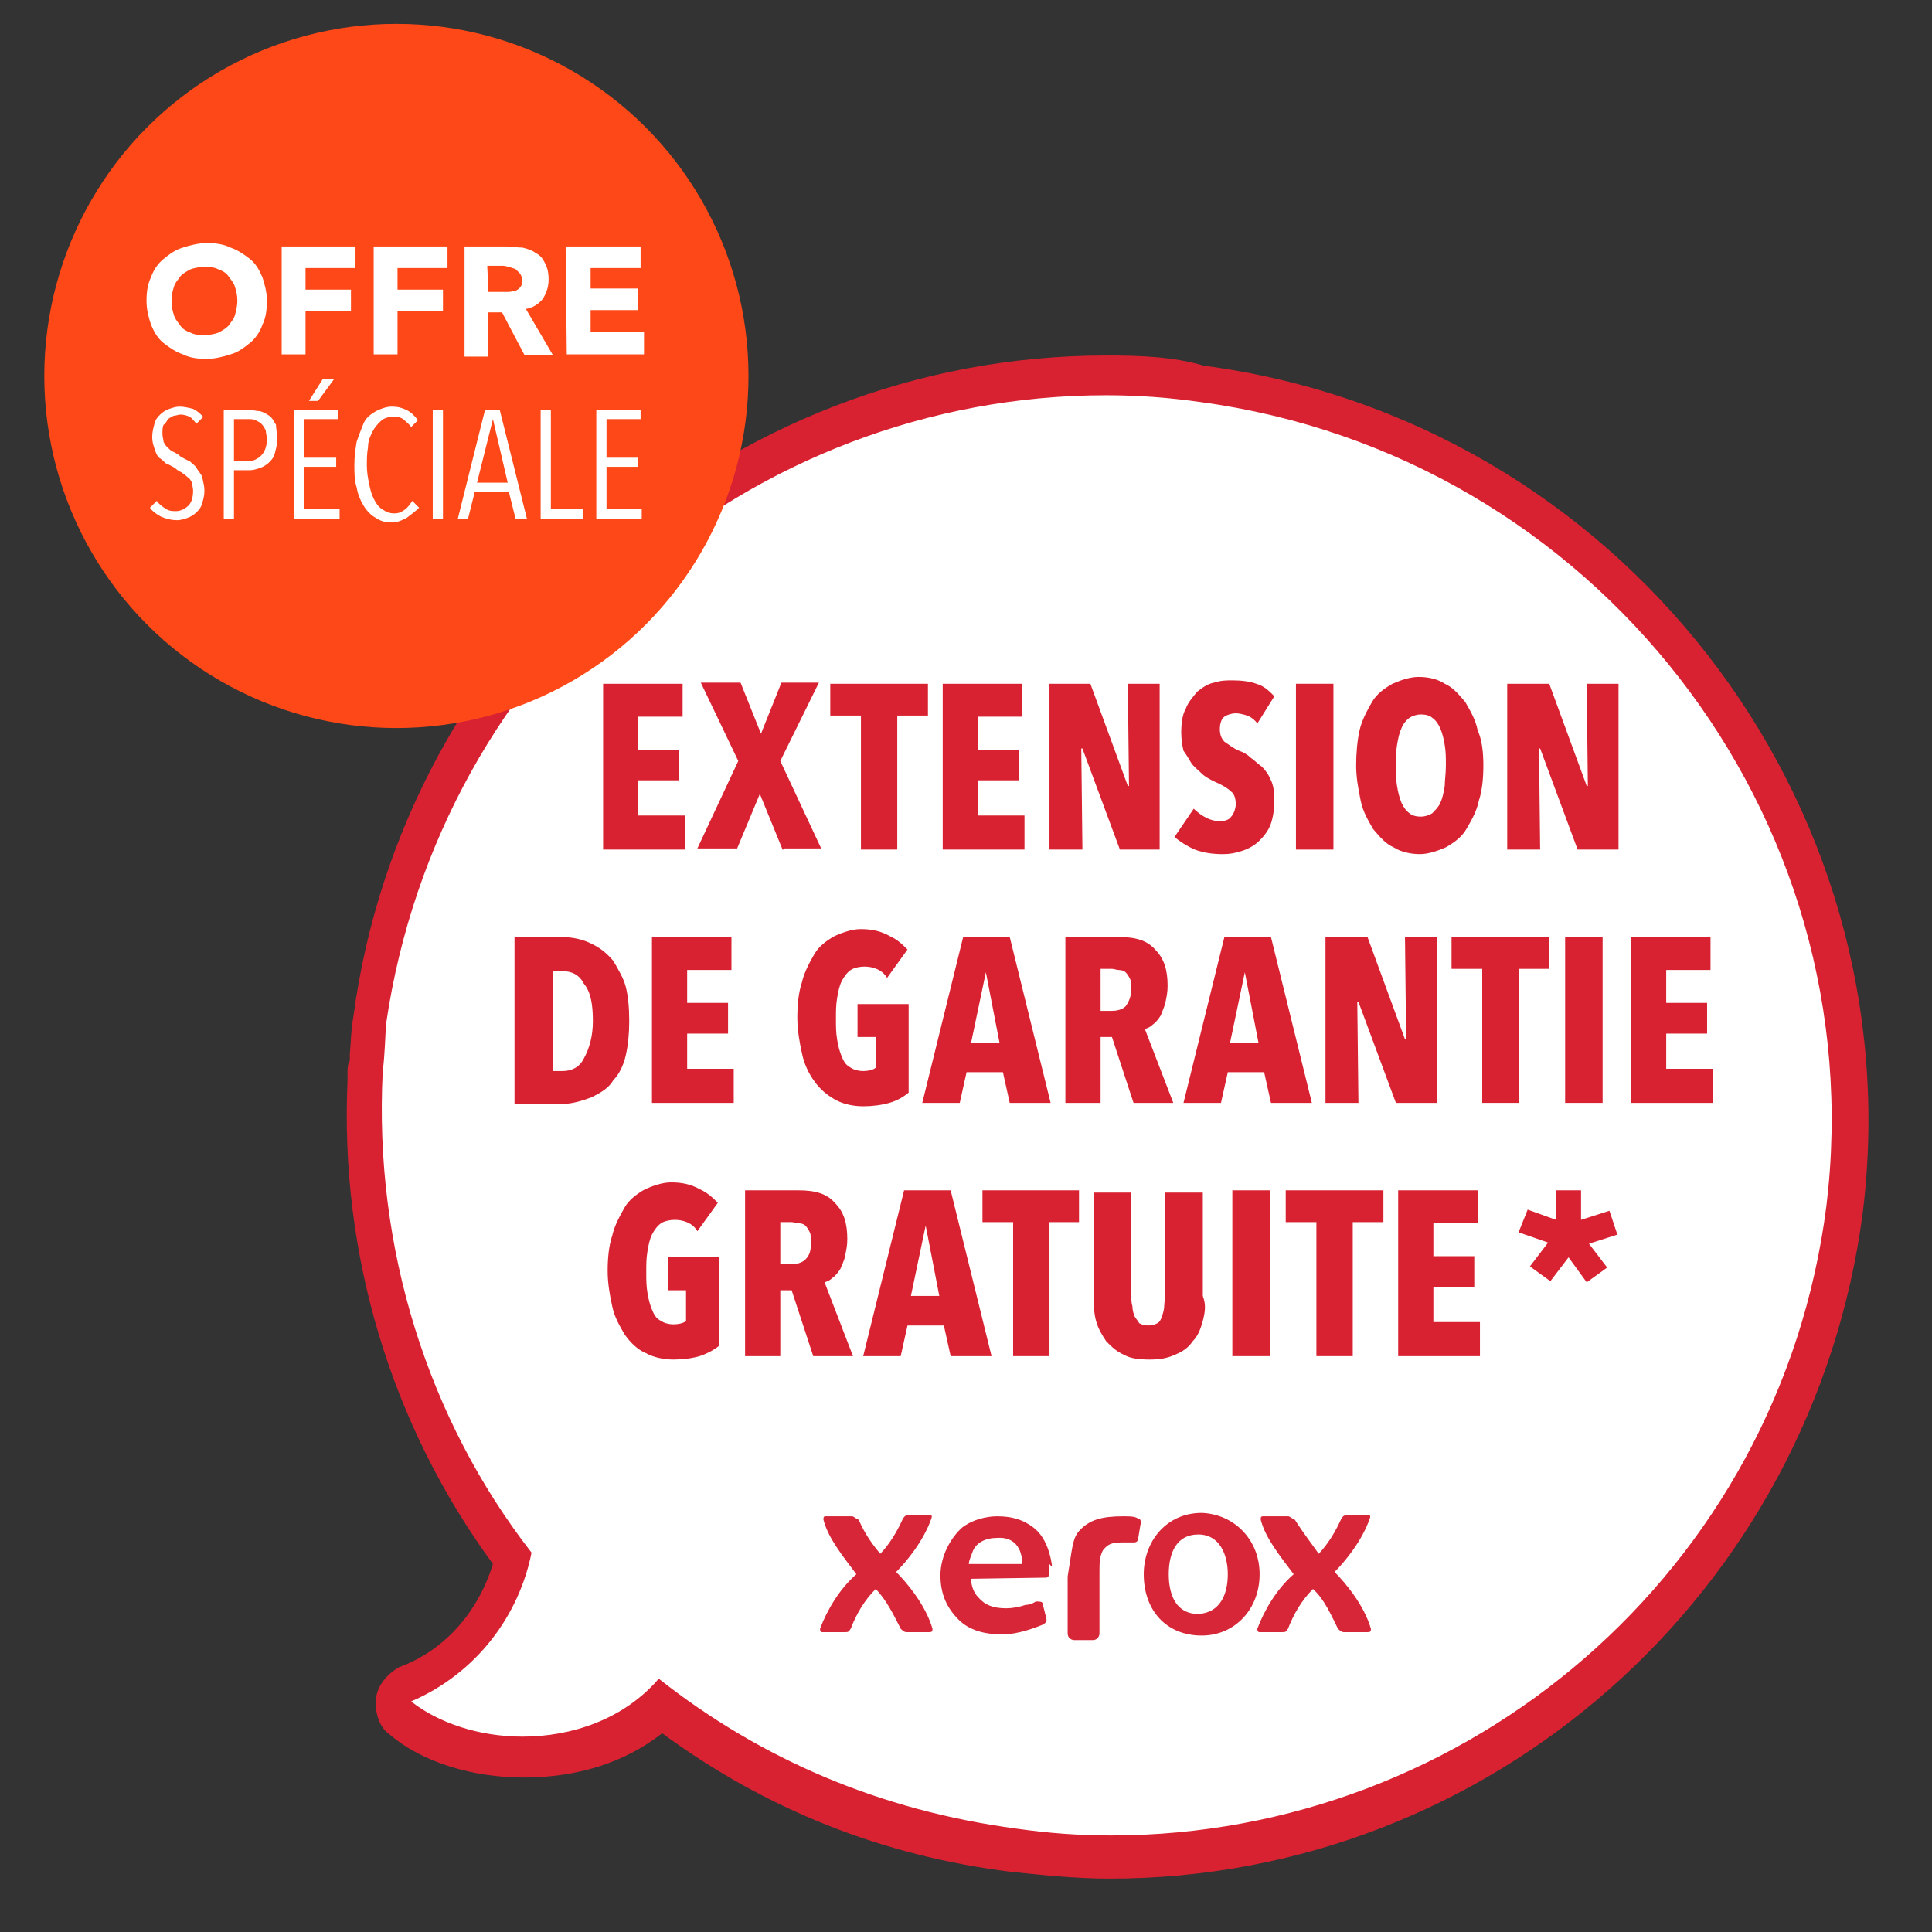
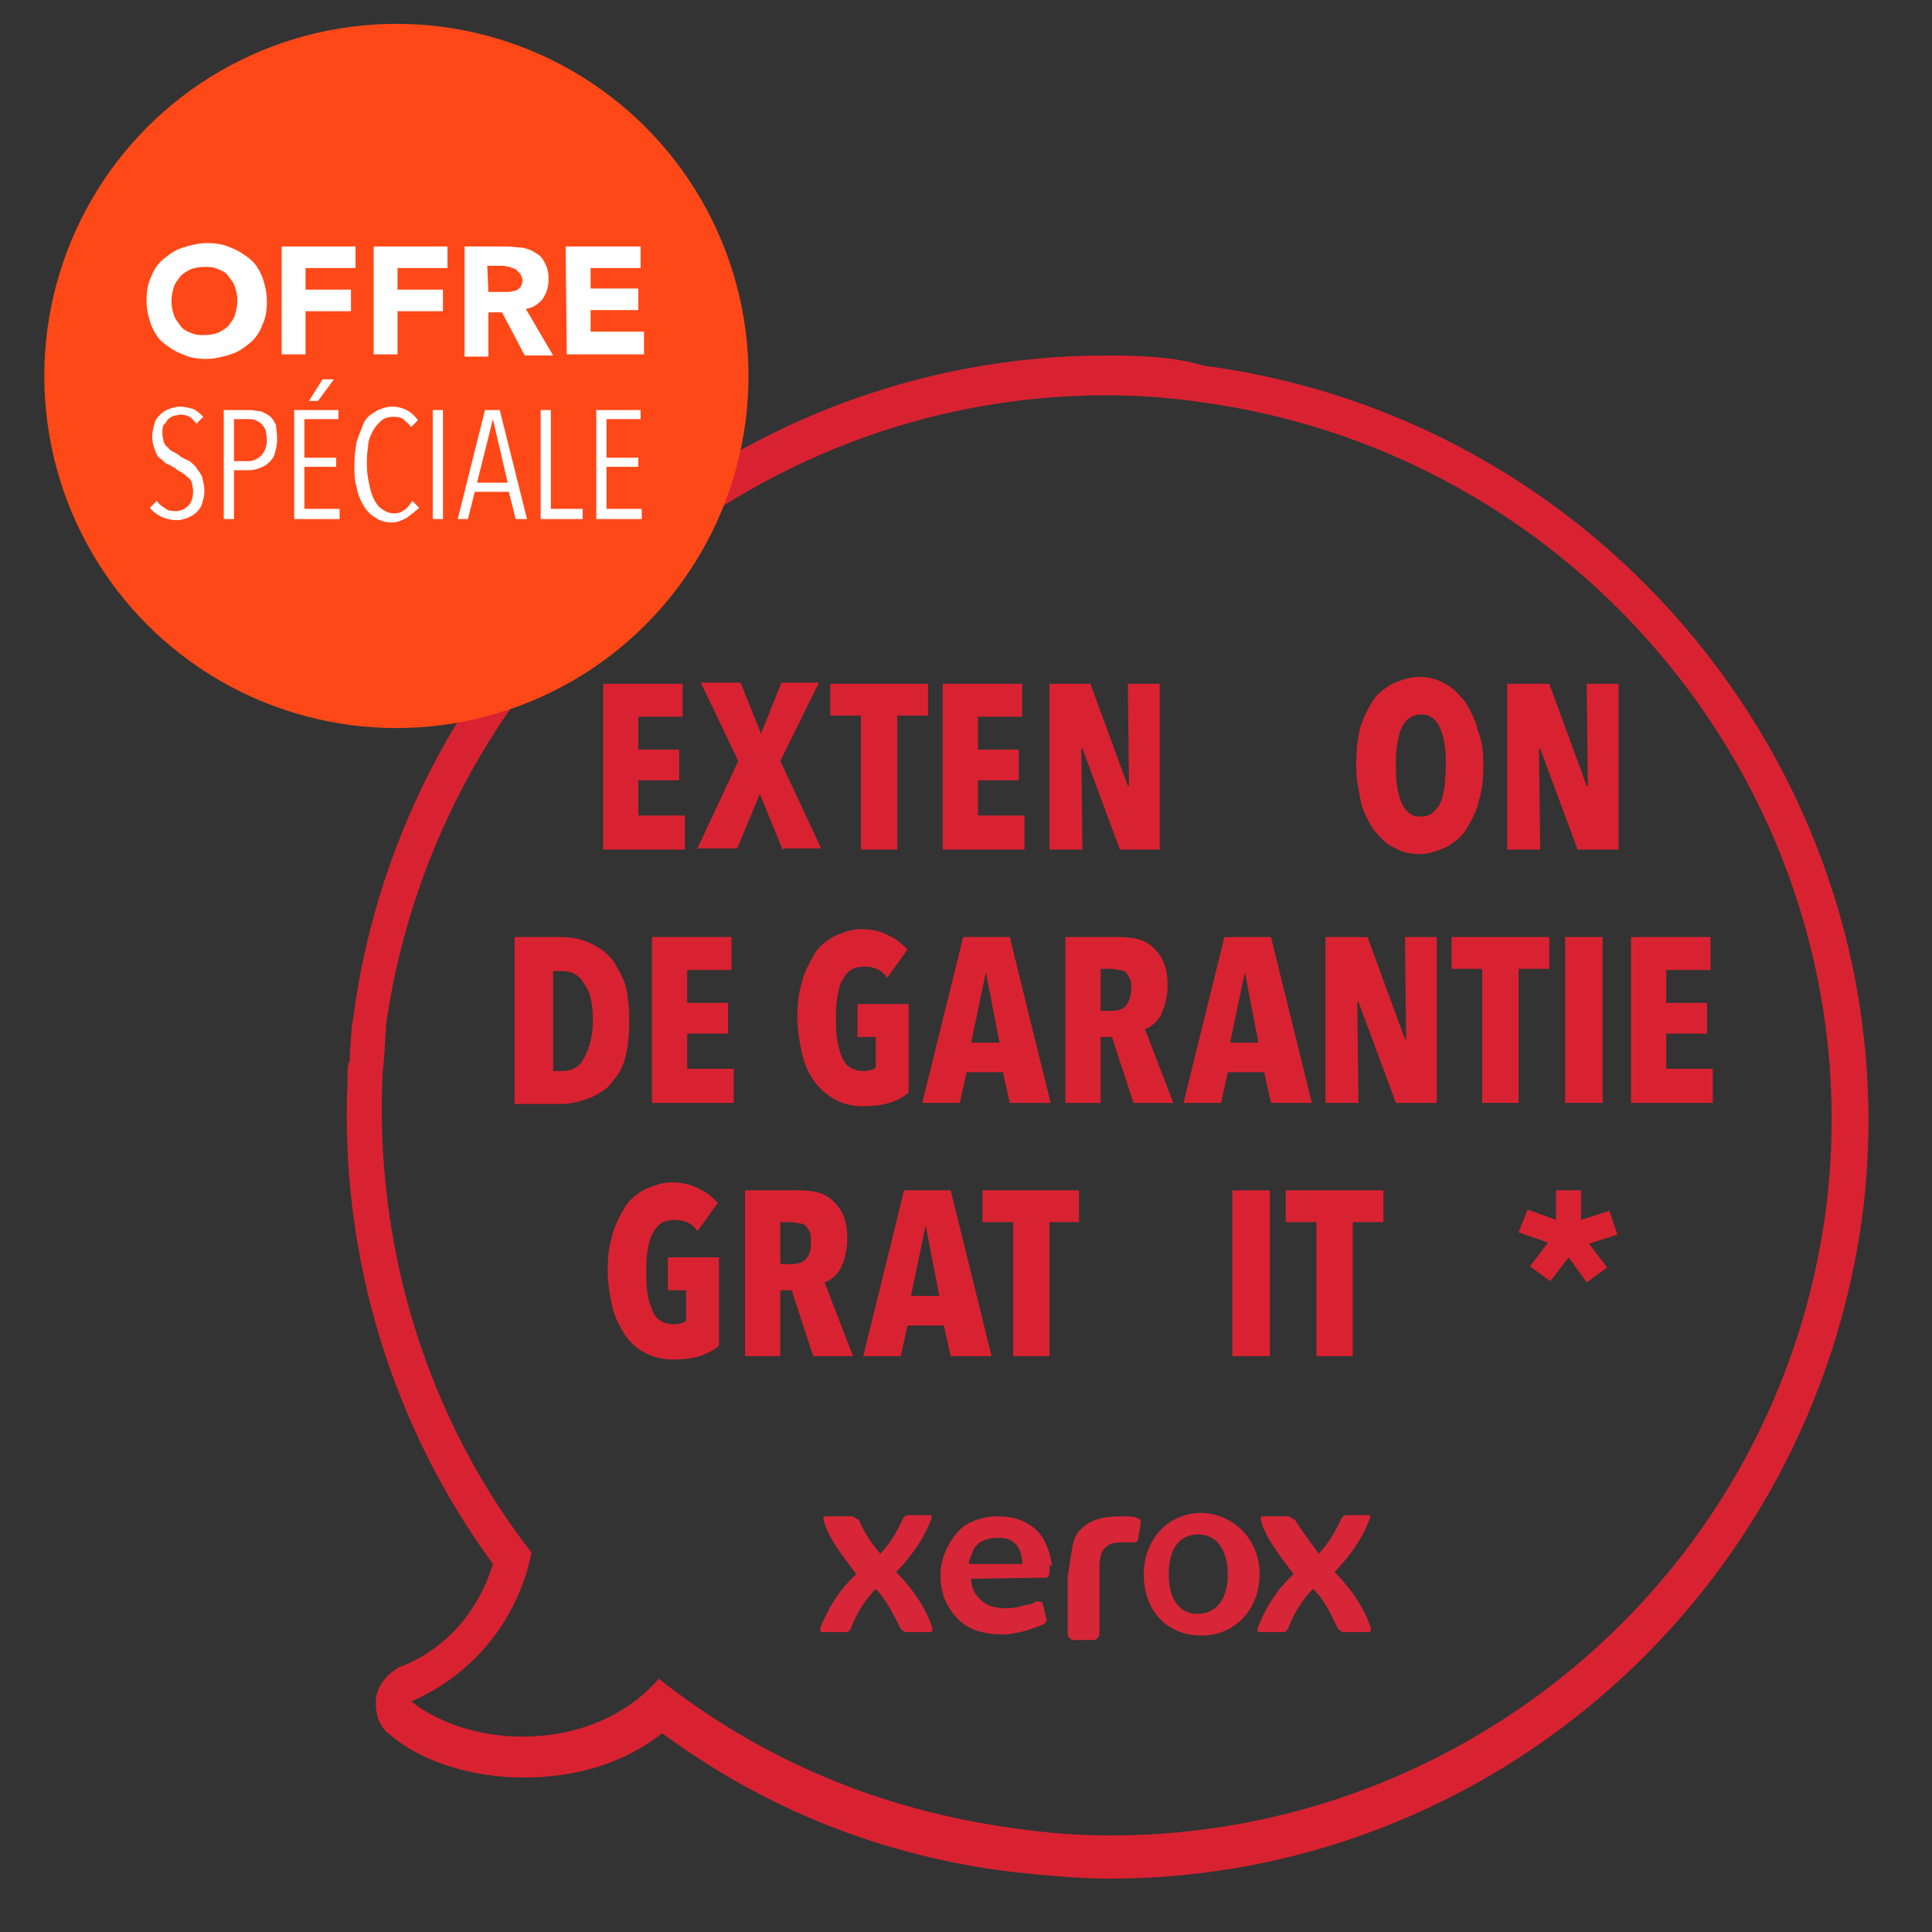
<svg xmlns="http://www.w3.org/2000/svg" version="1.1" id="Calque_1" x="0px" y="0px" viewBox="0 0 170.1 170.1" style="enable-background:new 0 0 170.1 170.1;" xml:space="preserve">
  <rect x="0" y="0" width="170.1" height="170.1" fill="#333333" stroke="none" />
  <style type="text/css">
	.st0{fill:#FFFFFF;}
	.st1{fill:#D92231;}
	.st2{fill:#D62637;}
	.st3{fill:#FF4817;}
	.st4{enable-background:new    ;}
</style>
  <g>
    <g>
-       <path class="st0" d="M97.9,163.5c-2.9,0-5.7-0.2-8.6-0.6c-11.4-1.3-21.8-5.7-30.9-12.7c-3.1,2.9-7.4,4.5-12.2,4.5    c-4.1,0-8-1.2-10.8-3.5c-0.6-0.3-0.7-1-0.7-1.6c0-0.6,0.6-1,1-1.3c4.7-1.9,8-6,9.5-10.9c-9.1-12.2-13.7-27.1-12.8-42.6    c0-0.2,0-0.2,0-0.3c0-0.2,0-0.3,0.2-0.6c0-0.3,0-0.7,0-1c0-1,0.2-2,0.2-3.1C37.1,57.5,65,33,97.6,33c2.8,0,5.7,0.2,8.6,0.6    c35.6,4.7,60.9,37.4,56.7,72.7C158.4,138.9,130.5,163.5,97.9,163.5L97.9,163.5z" />
      <path class="st1" d="M97.4,34.8c2.8,0,5.5,0.2,8.3,0.6c34.7,4.7,59.3,36.4,55.1,70.8c-4.1,32.1-31.5,55.4-63,55.4    c-2.8,0-5.5-0.2-8.3-0.6c-12-1.6-22.5-6.1-31.5-13.2c-3.1,3.6-7.7,5.1-12,5.1c-3.8,0-7.4-1.2-9.8-3.1c5.8-2.5,9.5-7.6,10.6-13.1    c-9.1-11.7-13.9-26.8-13.1-42.4c0.2-1.6,0.2-2.9,0.3-4.2C38.7,58.1,66,34.8,97.4,34.8 M34.2,94.4L34.2,94.4 M34.2,94.4L34.2,94.4    L34.2,94.4 M97.4,31.3c-33.5,0-61.9,25.1-66.3,58.3c-0.2,1-0.2,2.2-0.3,3.2c0,0.2,0,0.3,0,0.6c-0.2,0.3-0.2,0.7-0.2,1    c0,0.2,0,0.6,0,0.7c-0.7,15.3,3.8,30.3,12.8,42.6c-1.3,4.2-4.2,7.6-8.3,9.1c-1,0.6-1.9,1.6-2,2.8c-0.1,1.2,0.3,2.5,1.2,3.1    c2.9,2.5,7.4,3.8,11.8,3.8c4.7,0,8.9-1.3,12.2-3.9c9.1,6.7,19.4,10.8,30.7,12.2c2.9,0.3,5.8,0.6,8.7,0.6    c33.5,0,61.9-25.1,66.3-58.6c4.5-36.4-21.6-69.8-58-74.6C103.3,31.4,100.4,31.3,97.4,31.3L97.4,31.3z M34.2,97.9L34.2,97.9    L34.2,97.9L34.2,97.9z" />
    </g>
    <g>
      <g>
        <g>
          <path class="st2" d="M110.9,138.6c0,3.1-2.2,5.4-5.1,5.4c-3.1,0-5.1-2.2-5.1-5.4c0-2.9,2-5.4,5.1-5.4      C108.6,133.3,110.9,135.5,110.9,138.6z M108.1,138.6c0-1.7-0.7-3.5-2.6-3.5c-1.9,0-2.6,1.6-2.6,3.5s0.7,3.5,2.6,3.5      C107.4,142,108.1,140.4,108.1,138.6z" />
          <g>
            <path class="st2" d="M92.6,137.7c-0.2-1.3-0.7-2.5-1.6-3.2c-0.9-0.7-1.9-1-3.2-1c-1,0-2.2,0.3-3.1,1c-1,0.9-1.9,2.5-1.9,4.2       c0,1.7,0.6,2.9,1.6,3.9c0.9,0.9,2.2,1.3,3.9,1.3c1.3,0,2.9-0.6,3.6-0.9c0.2-0.2,0.3-0.2,0.2-0.6l-0.3-1.2       c0-0.2-0.3-0.2-0.6-0.2c-0.3,0.2-0.6,0.3-0.9,0.3c-0.6,0.2-1.2,0.3-1.7,0.3c-1.2,0-1.9-0.3-2.5-1c-0.3-0.3-0.6-0.9-0.6-1.6       l6.6-0.1c0.2,0,0.3-0.2,0.3-0.6v-0.6C92.7,138.1,92.6,137.8,92.6,137.7z M90,137.7c0,0-2.9,0-4.7,0c0-0.3,0.2-0.7,0.3-1       c0.3-0.9,1.2-1.3,2.2-1.3C89.2,135.3,90,136.2,90,137.7L90,137.7z" />
          </g>
          <path class="st2" d="M95,134.8c0.9-1,2-1.3,3.9-1.3c0.6,0,1,0,1.3,0.2c0.2,0,0.3,0.2,0.2,0.6l-0.2,1.2c0,0.2-0.2,0.3-0.3,0.3      h-0.2c-0.2,0-0.7,0-0.9,0c-1,0-1.3,0.2-1.7,0.7c-0.3,0.6-0.3,1-0.3,2.2c0,0.3,0,5.1,0,5.1c0,0.3-0.2,0.6-0.6,0.6h-1.6      c-0.3,0-0.6-0.2-0.6-0.6c0,0,0-4.5,0-5C94.4,136.4,94.4,135.5,95,134.8z" />
          <g>
            <path class="st2" d="M77.5,136.8c0.3-0.3,1.2-1.3,2-3.1c0.2-0.3,0.3-0.3,0.6-0.3h1.7c0.2,0,0.3,0,0.2,0.3       c-0.7,2-2.2,3.8-3.1,4.7c0.9,0.9,2.6,2.9,3.2,5c0,0.2,0,0.3-0.3,0.3h-1.9c-0.2,0-0.3,0-0.6-0.3c-0.6-1.2-1.3-2.6-2.2-3.5       c-1,1-1.7,2.2-2.2,3.5c-0.2,0.3-0.2,0.3-0.6,0.3h-1.9c-0.2,0-0.2-0.2-0.2-0.3c0.6-1.6,1.7-3.5,3.2-4.8       c-1.2-1.6-2.5-3.2-2.9-4.8c0-0.2,0-0.3,0.2-0.3H75c0.2,0,0.3,0.2,0.6,0.3C76.2,135.2,77,136.2,77.5,136.8z" />
          </g>
          <g>
            <path class="st2" d="M116.1,136.8c0.3-0.3,1.2-1.3,2-3.1c0.2-0.3,0.3-0.3,0.6-0.3h1.7c0.2,0,0.3,0,0.2,0.3       c-0.7,2-2.2,3.8-3.1,4.7c0.9,0.9,2.6,2.9,3.2,5c0,0.2,0,0.3-0.3,0.3h-2c-0.2,0-0.3,0-0.6-0.3c-0.6-1.2-1.2-2.6-2.2-3.5       c-1,1-1.7,2.2-2.2,3.5c-0.2,0.3-0.2,0.3-0.6,0.3h-1.9c-0.2,0-0.2-0.2-0.2-0.3c0.6-1.6,1.7-3.5,3.2-4.8       c-1.2-1.6-2.5-3.2-2.9-4.8c0-0.2,0-0.3,0.2-0.3h2.2c0.2,0,0.3,0.2,0.6,0.3C114.9,135.2,115.7,136.2,116.1,136.8z" />
          </g>
        </g>
      </g>
    </g>
    <g>
      <path class="st1" d="M53.1,74.8V60.2h7v2.9h-3.9V66h3.6v2.7h-3.6v3.1h4.1v3H53.1z" />
      <path class="st1" d="M68.9,74.8l-2-4.9l-2,4.8h-3.5L65,67l-3.3-6.9h3.5l1.8,4.5l1.8-4.5h3.3L68.7,67l3.6,7.7h-3.3V74.8z" />
      <path class="st1" d="M79,63v11.8h-3.2V63h-2.7v-2.8h8.6V63H79z" />
      <path class="st1" d="M83,74.8V60.2h7v2.9h-3.9V66h3.6v2.7h-3.6v3.1h4.1v3H83z" />
      <path class="st1" d="M98.6,74.8l-3.3-8.9h-0.1l0.1,8.9h-2.9V60.2H96l3.3,9h0.1l-0.1-9h2.8v14.6H98.6z" />
-       <path class="st1" d="M110.7,63.7c-0.2-0.3-0.6-0.6-0.9-0.7c-0.3-0.1-0.7-0.2-1-0.2c-0.3,0-0.7,0.1-1,0.3c-0.3,0.2-0.4,0.7-0.4,1.1    c0,0.4,0.1,0.8,0.4,1.1c0.3,0.2,0.8,0.6,1.3,0.8c0.3,0.1,0.7,0.3,1,0.6c0.3,0.2,0.7,0.6,1,0.8c0.3,0.3,0.6,0.7,0.8,1.2    c0.2,0.4,0.3,1,0.3,1.7c0,0.8-0.1,1.5-0.3,2.1c-0.2,0.6-0.6,1.1-1,1.5c-0.4,0.4-0.9,0.7-1.5,0.9s-1.1,0.3-1.7,0.3    c-0.9,0-1.7-0.1-2.5-0.4c-0.7-0.3-1.3-0.7-1.8-1.1l1.7-2.5c0.3,0.3,0.7,0.6,1.1,0.8c0.4,0.2,0.8,0.3,1.2,0.3s0.8-0.1,1-0.4    c0.2-0.2,0.4-0.7,0.4-1.1s-0.1-0.9-0.4-1.1c-0.3-0.3-0.8-0.6-1.5-0.9c-0.4-0.2-0.8-0.4-1.1-0.7s-0.7-0.6-0.9-0.9    c-0.2-0.3-0.4-0.7-0.7-1.1c-0.1-0.4-0.2-1-0.2-1.6c0-0.8,0.1-1.6,0.4-2.1c0.2-0.6,0.7-1.1,1-1.5c0.4-0.3,0.9-0.7,1.5-0.8    c0.6-0.2,1.1-0.2,1.6-0.2c0.8,0,1.6,0.1,2.1,0.3c0.7,0.2,1.1,0.6,1.6,1.1L110.7,63.7z" />
-       <path class="st1" d="M114.1,74.8V60.2h3.3v14.6H114.1z" />
      <path class="st1" d="M130.6,67.4c0,1.1-0.1,2.2-0.4,3.1c-0.2,1-0.7,1.8-1.1,2.5c-0.4,0.7-1.1,1.2-1.8,1.6    c-0.7,0.3-1.5,0.6-2.3,0.6s-1.7-0.2-2.3-0.6c-0.7-0.3-1.2-0.9-1.8-1.6c-0.4-0.7-0.9-1.5-1.1-2.5c-0.2-1-0.4-2-0.4-3.1    s0.1-2.2,0.3-3.1c0.2-0.9,0.7-1.8,1.1-2.5c0.4-0.7,1.1-1.2,1.8-1.6c0.7-0.3,1.5-0.6,2.3-0.6c0.9,0,1.7,0.2,2.3,0.6    c0.7,0.3,1.2,0.9,1.8,1.6c0.4,0.7,0.9,1.5,1.1,2.5C130.5,65.2,130.6,66.3,130.6,67.4z M127.3,67.4c0-0.7,0-1.2-0.1-1.8    c-0.1-0.6-0.2-1-0.4-1.5c-0.2-0.4-0.4-0.7-0.7-0.9c-0.2-0.2-0.6-0.3-1-0.3c-0.3,0-0.7,0.1-1,0.3c-0.3,0.2-0.6,0.6-0.7,0.9    c-0.2,0.4-0.3,0.9-0.4,1.5s-0.1,1.1-0.1,1.8s0,1.2,0.1,1.8s0.2,1,0.4,1.5c0.2,0.4,0.4,0.7,0.7,0.9c0.2,0.2,0.6,0.3,1,0.3    c0.3,0,0.7-0.1,1-0.3c0.2-0.2,0.6-0.6,0.7-0.9c0.2-0.4,0.3-0.9,0.4-1.5C127.2,68.7,127.3,68.1,127.3,67.4z" />
      <path class="st1" d="M138.9,74.8l-3.3-8.9h-0.1l0.1,8.9h-2.9V60.2h3.7l3.3,9h0.1l-0.1-9h2.8v14.6H138.9z" />
      <path class="st1" d="M55.4,89.9c0,1.1-0.1,2.1-0.3,3c-0.2,0.9-0.6,1.7-1.1,2.2c-0.4,0.7-1.1,1.1-1.9,1.5c-0.8,0.3-1.7,0.6-2.7,0.6    h-4.1V82.5h4.1c1,0,1.9,0.2,2.7,0.6s1.3,0.8,1.9,1.5c0.4,0.7,0.9,1.5,1.1,2.3C55.3,87.7,55.4,88.7,55.4,89.9z M52.2,89.9    c0-1.5-0.2-2.6-0.8-3.3c-0.4-0.8-1.1-1.1-1.9-1.1h-0.8v8.8h0.8c0.8,0,1.5-0.3,1.9-1.1C51.9,92.3,52.2,91.2,52.2,89.9z" />
      <path class="st1" d="M57.4,97.1V82.5h7v2.9h-3.9v2.9h3.6V91h-3.6v3.1h4.1v3H57.4z" />
      <path class="st1" d="M78.3,97.1c-0.7,0.2-1.5,0.3-2.3,0.3c-0.9,0-1.8-0.2-2.5-0.6s-1.3-0.9-1.8-1.6s-0.9-1.5-1.1-2.5    c-0.2-0.9-0.4-2-0.4-3.1s0.1-2.2,0.4-3.1c0.2-0.9,0.7-1.8,1.1-2.5c0.4-0.7,1.1-1.2,1.8-1.6c0.7-0.3,1.5-0.6,2.3-0.6    c1,0,1.8,0.2,2.5,0.6c0.7,0.3,1.2,0.8,1.6,1.2l-1.8,2.5c-0.4-0.7-1.2-1-2-1c-0.4,0-0.9,0.1-1.2,0.3c-0.3,0.2-0.6,0.6-0.8,1    c-0.2,0.4-0.3,0.9-0.4,1.5s-0.1,1.1-0.1,1.8c0,0.7,0,1.2,0.1,1.8s0.2,1,0.4,1.5s0.4,0.8,0.8,1c0.3,0.2,0.7,0.3,1.1,0.3    s0.9-0.1,1.1-0.3v-2.7h-1.6v-2.9H80v7.8C79.5,96.6,79,96.9,78.3,97.1z" />
      <path class="st1" d="M88.9,97.1l-0.6-2.7h-3.2l-0.6,2.7h-3.3l3.6-14.6h4.1l3.6,14.6H88.9z M86.8,85.6L86.8,85.6l-1.3,6.2h2.5    L86.8,85.6z" />
      <path class="st1" d="M99.8,97.1l-1.9-5.8h-1v5.8h-3.1V82.5h4.7c1.5,0,2.5,0.3,3.2,1.1c0.8,0.8,1.1,1.8,1.1,3.2    c0,0.6-0.1,1-0.2,1.5c-0.1,0.4-0.3,0.8-0.4,1.1c-0.2,0.3-0.4,0.6-0.7,0.8c-0.2,0.2-0.4,0.3-0.7,0.4l2.5,6.5    C103.3,97.1,99.8,97.1,99.8,97.1z M99.6,87.1c0-0.3,0-0.7-0.1-0.9c-0.1-0.2-0.2-0.4-0.4-0.6c-0.1-0.1-0.3-0.2-0.6-0.2    c-0.2,0-0.4-0.1-0.6-0.1h-1V89h1c0.4,0,0.9-0.1,1.2-0.4C99.4,88.2,99.6,87.7,99.6,87.1z" />
      <path class="st1" d="M111.9,97.1l-0.6-2.7h-3.2l-0.6,2.7h-3.3l3.6-14.6h4.1l3.6,14.6H111.9z M109.6,85.6L109.6,85.6l-1.3,6.2h2.5    L109.6,85.6z" />
      <path class="st1" d="M122.9,97.1l-3.3-8.9h-0.1l0.1,8.9h-2.9V82.5h3.7l3.3,9h0.1l-0.1-9h2.8v14.6H122.9z" />
      <path class="st1" d="M133.7,85.3v11.8h-3.2V85.3h-2.7v-2.8h8.6v2.8H133.7z" />
      <path class="st1" d="M137.8,97.1V82.5h3.3v14.6H137.8z" />
      <path class="st1" d="M143.6,97.1V82.5h7v2.9h-3.9v2.9h3.6V91h-3.6v3.1h4.1v3H143.6z" />
      <path class="st1" d="M61.6,119.4c-0.7,0.2-1.5,0.3-2.3,0.3c-0.9,0-1.8-0.2-2.5-0.6c-0.7-0.3-1.3-0.9-1.8-1.6    c-0.4-0.7-0.9-1.5-1.1-2.5c-0.2-0.9-0.4-2-0.4-3.1c0-1.1,0.1-2.2,0.4-3.1c0.2-0.9,0.7-1.8,1.1-2.5c0.4-0.7,1.1-1.2,1.8-1.6    c0.7-0.3,1.5-0.6,2.3-0.6c1,0,1.8,0.2,2.5,0.6c0.7,0.3,1.2,0.8,1.6,1.2l-1.8,2.5c-0.4-0.7-1.2-1-2-1c-0.4,0-0.9,0.1-1.2,0.3    s-0.6,0.6-0.8,1c-0.2,0.4-0.3,0.9-0.4,1.5c-0.1,0.6-0.1,1.1-0.1,1.8c0,0.7,0,1.2,0.1,1.8c0.1,0.6,0.2,1,0.4,1.5s0.4,0.8,0.8,1    c0.3,0.2,0.7,0.3,1.1,0.3c0.4,0,0.9-0.1,1.1-0.3v-2.7h-1.6v-2.9h4.5v7.8C62.8,118.9,62.2,119.2,61.6,119.4z" />
      <path class="st1" d="M71.6,119.4l-1.9-5.8h-1v5.8h-3.1v-14.6h4.7c1.5,0,2.5,0.3,3.2,1.1c0.8,0.8,1.1,1.8,1.1,3.2    c0,0.6-0.1,1-0.2,1.5s-0.3,0.8-0.4,1.1c-0.2,0.3-0.4,0.6-0.7,0.8c-0.2,0.2-0.4,0.3-0.7,0.4l2.5,6.5    C75.1,119.4,71.6,119.4,71.6,119.4z M71.4,109.4c0-0.3,0-0.7-0.1-0.9s-0.2-0.4-0.4-0.6c-0.1-0.1-0.3-0.2-0.6-0.2    c-0.2,0-0.4-0.1-0.6-0.1h-1v3.7h1c0.4,0,0.9-0.1,1.2-0.4C71.3,110.5,71.4,110.1,71.4,109.4z" />
-       <path class="st1" d="M83.7,119.4l-0.6-2.7h-3.2l-0.6,2.7H76l3.6-14.6h4.1l3.6,14.6H83.7z M81.5,107.9L81.5,107.9l-1.3,6.2h2.5    L81.5,107.9z" />
+       <path class="st1" d="M83.7,119.4l-0.6-2.7h-3.2l-0.6,2.7H76l3.6-14.6h4.1l3.6,14.6H83.7M81.5,107.9L81.5,107.9l-1.3,6.2h2.5    L81.5,107.9z" />
      <path class="st1" d="M92.4,107.6v11.8h-3.2v-11.8h-2.7v-2.8H95v2.8H92.4z" />
-       <path class="st1" d="M105.9,116.3c-0.2,0.7-0.4,1.3-0.9,1.8c-0.4,0.6-0.9,0.9-1.6,1.2s-1.3,0.4-2.2,0.4s-1.7-0.1-2.2-0.4    c-0.7-0.3-1.1-0.7-1.6-1.2c-0.4-0.6-0.7-1.1-0.9-1.8c-0.2-0.7-0.2-1.5-0.2-2.2v-9.1h3.3v8.9c0,0.4,0,0.8,0.1,1.1    c0,0.3,0.1,0.7,0.2,0.9c0.1,0.2,0.3,0.4,0.4,0.6c0.2,0.1,0.4,0.2,0.8,0.2s0.6-0.1,0.8-0.2c0.2-0.1,0.3-0.3,0.4-0.6    s0.2-0.6,0.2-0.9s0.1-0.8,0.1-1.1v-8.9h3.3v9.1C106.2,114.9,106.1,115.5,105.9,116.3z" />
      <path class="st1" d="M108.5,119.4v-14.6h3.3v14.6H108.5z" />
      <path class="st1" d="M119.1,107.6v11.8h-3.2v-11.8h-2.7v-2.8h8.6v2.8H119.1z" />
-       <path class="st1" d="M123.1,119.4v-14.6h7v2.9h-3.9v2.9h3.6v2.7h-3.6v3.1h4.1v3H123.1z" />
      <path class="st1" d="M139.9,109.5l1.6,2.1l-1.8,1.3l-1.6-2.2l-1.6,2.1l-1.8-1.3l1.6-2.1l-2.6-0.9l0.8-2l2.5,0.9v-2.6h2.2v2.6    l2.5-0.8l0.7,2.1L139.9,109.5z" />
    </g>
  </g>
  <g>
    <circle class="st3" cx="34.9" cy="33.1" r="31" />
  </g>
  <g class="st4">
    <path class="st0" d="M12.9,26.5c0-0.8,0.1-1.5,0.4-2.1c0.2-0.6,0.6-1.2,1.1-1.6s1-0.8,1.7-1c0.6-0.2,1.4-0.4,2.1-0.4   c0.8,0,1.5,0.1,2.1,0.4c0.6,0.2,1.2,0.6,1.7,1s0.8,0.9,1.1,1.6c0.2,0.6,0.4,1.3,0.4,2.1c0,0.8-0.1,1.5-0.4,2.1   c-0.2,0.6-0.6,1.2-1.1,1.6s-1,0.8-1.7,1c-0.6,0.2-1.4,0.4-2.1,0.4c-0.8,0-1.5-0.1-2.1-0.4c-0.6-0.2-1.2-0.6-1.7-1s-0.8-0.9-1.1-1.6   C13.1,28,12.9,27.3,12.9,26.5z M15.1,26.5c0,0.5,0.1,0.9,0.2,1.2c0.1,0.4,0.4,0.7,0.6,1c0.2,0.3,0.6,0.5,0.9,0.6   c0.4,0.2,0.8,0.2,1.2,0.2c0.5,0,0.9-0.1,1.2-0.2c0.4-0.2,0.7-0.4,0.9-0.6c0.2-0.3,0.5-0.6,0.6-1s0.2-0.8,0.2-1.2   c0-0.5-0.1-0.9-0.2-1.2c-0.1-0.4-0.4-0.7-0.6-1s-0.6-0.5-0.9-0.6c-0.4-0.2-0.8-0.2-1.2-0.2c-0.5,0-0.9,0.1-1.2,0.2   c-0.4,0.2-0.7,0.4-0.9,0.6c-0.2,0.3-0.5,0.6-0.6,1C15.2,25.6,15.1,26,15.1,26.5z" />
    <path class="st0" d="M24.8,21.7h6.5v1.9h-4.4v1.9h4v1.9h-4v3.8h-2.1V21.7z" />
    <path class="st0" d="M32.9,21.7h6.5v1.9H35v1.9h4v1.9h-4v3.8h-2.1V21.7z" />
    <path class="st0" d="M40.9,21.7h3.7c0.5,0,0.9,0.1,1.4,0.1c0.4,0.1,0.8,0.2,1.2,0.5c0.4,0.2,0.6,0.5,0.8,0.9s0.3,0.8,0.3,1.4   c0,0.7-0.2,1.2-0.5,1.7c-0.4,0.5-0.9,0.8-1.5,0.9l2.4,4.1h-2.5l-2-3.8H43v3.9h-2.1V21.7z M43,25.7h1.2c0.2,0,0.4,0,0.6,0   c0.2,0,0.4-0.1,0.6-0.1c0.2-0.1,0.3-0.2,0.4-0.3c0.1-0.1,0.2-0.4,0.2-0.6s-0.1-0.4-0.2-0.6c-0.1-0.1-0.2-0.2-0.4-0.4   c-0.2-0.1-0.4-0.1-0.5-0.2c-0.2,0-0.4-0.1-0.6-0.1h-1.4L43,25.7L43,25.7z" />
    <path class="st0" d="M49.8,21.7h6.6v1.9H52v1.8h4.2v1.9H52v1.9h4.7v2h-6.8L49.8,21.7L49.8,21.7z" />
  </g>
  <g class="st4">
    <path class="st0" d="M18,43.2c0,0.4-0.1,0.8-0.2,1.1c-0.1,0.4-0.3,0.6-0.5,0.8s-0.5,0.4-0.8,0.5s-0.6,0.2-0.9,0.2   c-0.5,0-0.9-0.1-1.4-0.3c-0.4-0.2-0.8-0.5-1-0.8l0.6-0.6c0.2,0.3,0.5,0.5,0.8,0.7s0.6,0.2,0.9,0.2c0.4,0,0.8-0.2,1.1-0.5   s0.4-0.8,0.4-1.3c0-0.3-0.1-0.5-0.1-0.7c-0.1-0.2-0.2-0.4-0.4-0.5c-0.2-0.2-0.4-0.3-0.5-0.4c-0.2-0.1-0.4-0.2-0.6-0.4   c-0.2-0.1-0.5-0.3-0.8-0.4c-0.2-0.2-0.4-0.4-0.6-0.5c-0.2-0.2-0.3-0.5-0.4-0.8s-0.2-0.6-0.2-1c0-0.5,0.1-0.8,0.2-1.2   c0.1-0.4,0.3-0.6,0.5-0.8s0.5-0.4,0.8-0.5s0.6-0.2,0.9-0.2c0.4,0,0.8,0.1,1.2,0.2c0.4,0.2,0.6,0.4,0.9,0.7l-0.6,0.6   c-0.2-0.2-0.4-0.5-0.6-0.6s-0.5-0.2-0.8-0.2c-0.2,0-0.4,0.1-0.6,0.1c-0.2,0.1-0.4,0.2-0.5,0.3s-0.2,0.4-0.4,0.5   c-0.1,0.2-0.1,0.5-0.1,0.8s0.1,0.5,0.1,0.7c0.1,0.2,0.2,0.4,0.4,0.5c0.1,0.2,0.3,0.3,0.5,0.4c0.2,0.1,0.4,0.2,0.6,0.4   c0.2,0.1,0.5,0.3,0.8,0.4c0.2,0.2,0.5,0.4,0.6,0.6s0.4,0.5,0.5,0.8C17.9,42.5,18,42.8,18,43.2z" />
    <path class="st0" d="M24.4,38.7c0,0.5-0.1,0.8-0.2,1.2s-0.3,0.6-0.5,0.8s-0.5,0.4-0.8,0.5s-0.6,0.2-0.9,0.2h-1.4v4.3h-0.9v-9.6H22   c0.3,0,0.6,0.1,0.9,0.1c0.3,0.1,0.5,0.2,0.8,0.4s0.4,0.5,0.6,0.8C24.3,37.7,24.4,38.1,24.4,38.7z M23.5,38.7c0-0.3-0.1-0.6-0.1-0.8   c-0.1-0.2-0.2-0.4-0.4-0.6c-0.1-0.1-0.3-0.2-0.5-0.3s-0.4-0.1-0.6-0.1h-1.3v3.7h1.3c0.4,0,0.8-0.2,1.1-0.5   C23.3,39.8,23.5,39.3,23.5,38.7z" />
    <path class="st0" d="M25.9,45.7v-9.6h3.9v0.8h-3v3.4h2.8v0.8h-2.8v3.7h3.1v0.9H25.9z M28,35.3h-0.8l1.2-1.9h1L28,35.3z" />
    <path class="st0" d="M35.8,45.6C35.4,45.8,35,46,34.5,46s-1-0.1-1.4-0.4c-0.4-0.2-0.8-0.6-1.1-1.1c-0.3-0.5-0.5-1-0.6-1.6   c-0.2-0.6-0.2-1.3-0.2-2s0.1-1.4,0.2-2c0.2-0.6,0.4-1.1,0.6-1.6c0.2-0.5,0.6-0.8,1.1-1.1c0.4-0.2,0.9-0.4,1.4-0.4s0.9,0.1,1.3,0.3   c0.4,0.2,0.7,0.5,1,0.9l-0.6,0.6c-0.2-0.3-0.5-0.5-0.7-0.7c-0.3-0.2-0.6-0.2-0.9-0.2c-0.4,0-0.8,0.1-1.1,0.4S33,37.6,32.8,38   s-0.4,0.8-0.4,1.4c-0.1,0.5-0.1,1.1-0.1,1.6c0,0.6,0.1,1.1,0.2,1.6c0.1,0.5,0.2,0.9,0.4,1.3c0.2,0.4,0.4,0.7,0.7,0.9   s0.6,0.4,1.1,0.4c0.4,0,0.6-0.1,0.9-0.3s0.5-0.5,0.7-0.8l0.6,0.6C36.6,45,36.2,45.3,35.8,45.6z" />
    <path class="st0" d="M38.1,45.7v-9.6H39v9.6C39.1,45.7,38.1,45.7,38.1,45.7z" />
    <path class="st0" d="M45.4,45.7l-0.6-2.4h-3l-0.6,2.4h-0.9l2.4-9.6H44l2.4,9.6C46.4,45.7,45.4,45.7,45.4,45.7z M43.4,36.9   L43.4,36.9L42,42.5h2.7L43.4,36.9z" />
    <path class="st0" d="M47.6,45.7v-9.6h0.9v8.7h2.8v0.9H47.6z" />
    <path class="st0" d="M52.5,45.7v-9.6h3.9v0.8h-3v3.4h2.8v0.8h-2.8v3.7h3.1v0.9H52.5z" />
  </g>
</svg>